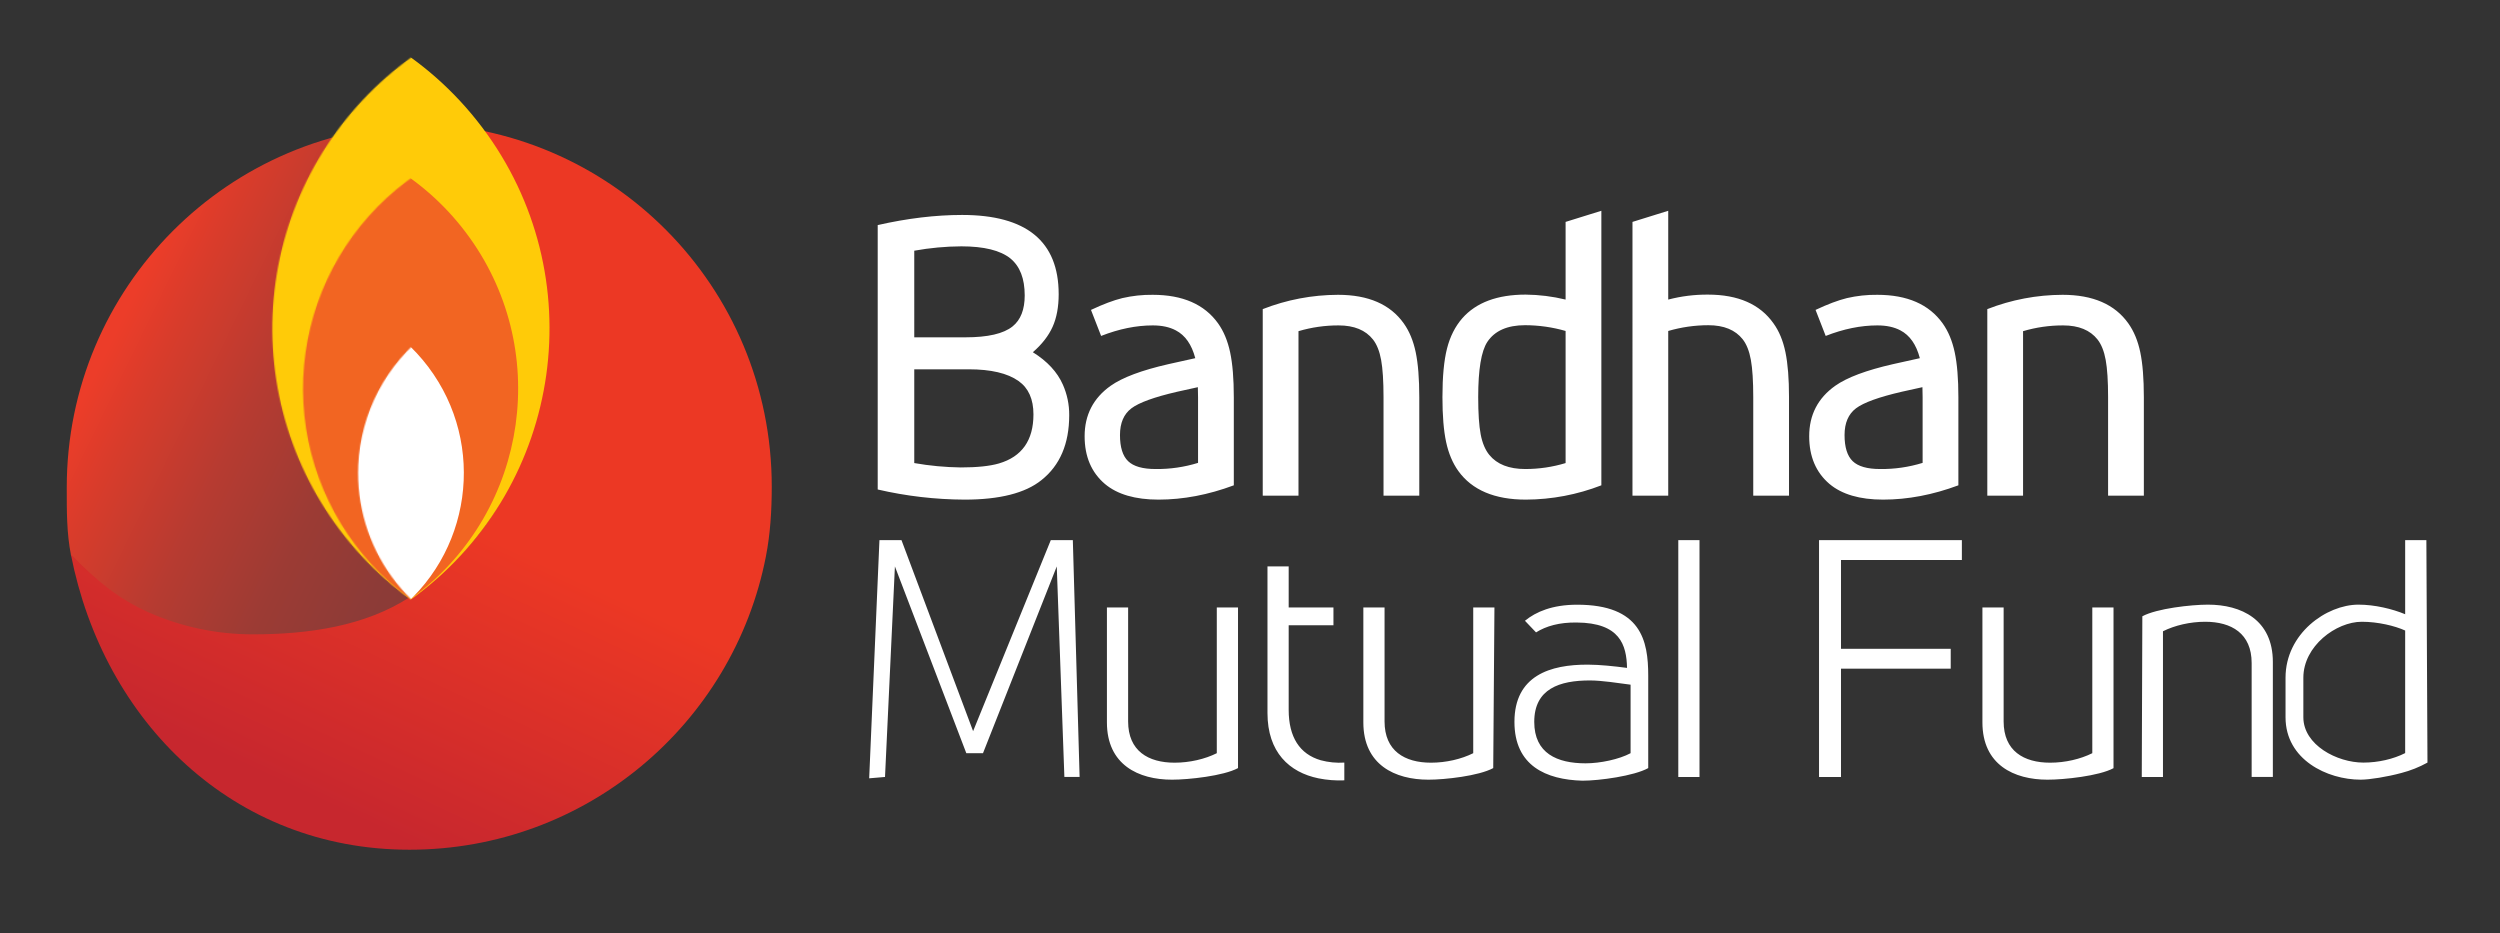
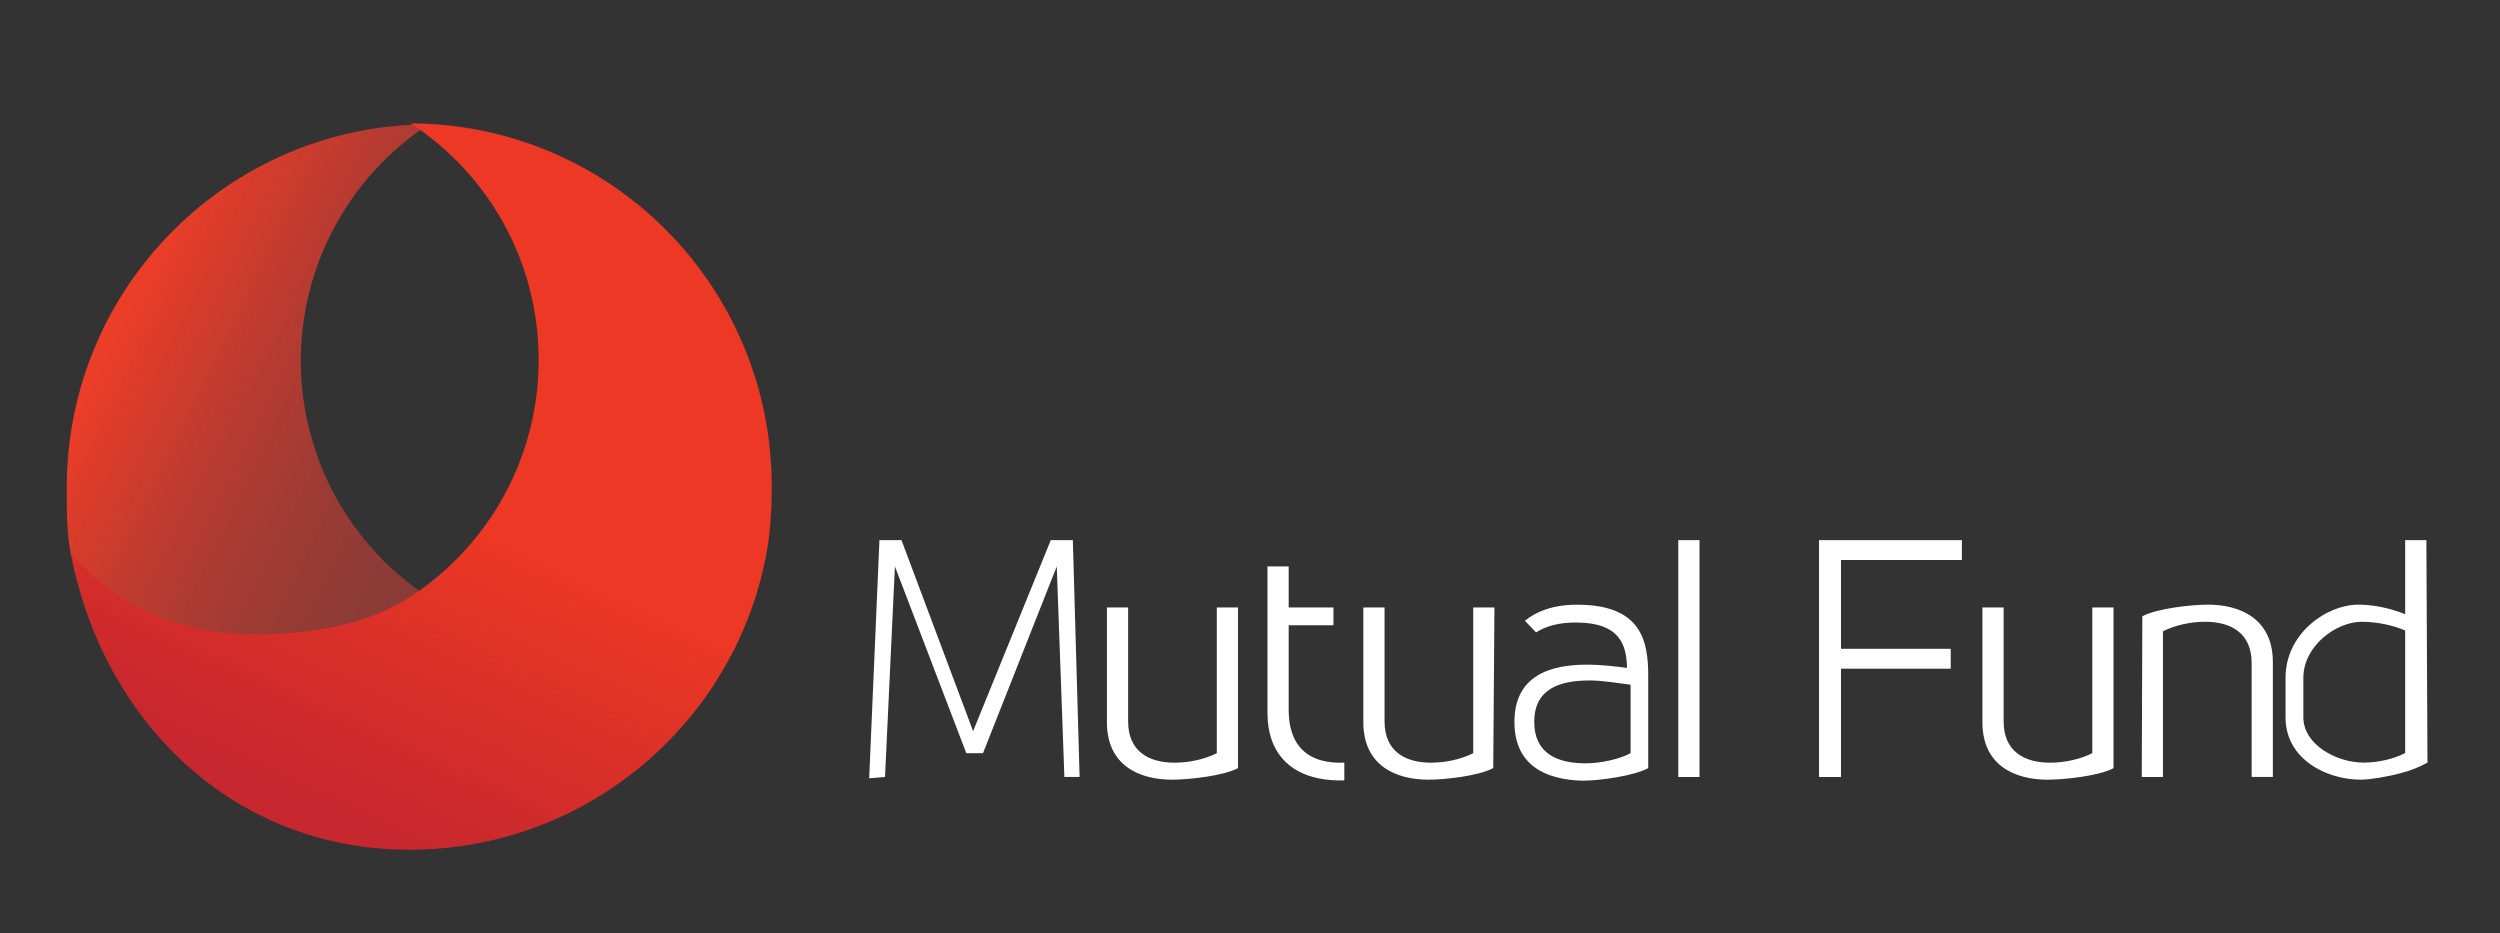
<svg xmlns="http://www.w3.org/2000/svg" width="2216" height="827" viewBox="0 0 2216 827" fill="none">
  <rect x="0" y="0" width="2216" height="827" fill="#333333" stroke="none" />
  <mask id="mask0_1327_22569" style="mask-type:luminance" maskUnits="userSpaceOnUse" x="0" y="0" width="2216" height="827">
    <path d="M2216 0H0V827H2216V0Z" fill="white" />
  </mask>
  <g mask="url(#mask0_1327_22569)">
-     <path d="M778 433.885V199.513C804.296 193.526 829.242 190.533 852.837 190.533C909.889 190.533 938.415 213.953 938.415 260.792C938.415 272.059 936.625 281.685 933.044 289.67C929.463 297.655 923.623 305.17 915.524 312.213C928.319 320.196 937.182 329.762 942.113 340.913C945.911 349.444 947.833 358.692 947.748 368.03C947.748 393.387 939.531 412.58 923.096 425.611C908.774 437.116 886.059 442.868 854.95 442.868C829.045 442.75 803.235 439.737 778 433.885ZM810.4 410.465C824.008 412.854 837.785 414.15 851.6 414.339C866.039 414.339 877.309 413.165 885.409 410.817C905.835 404.83 916.048 390.332 916.048 367.323C916.048 353.823 911.646 343.962 902.841 337.74C893.098 330.814 878.364 327.351 858.641 327.351H810.4V410.465ZM810.4 299.002H855.83C875.669 299.002 889.58 295.774 897.563 289.317C904.724 283.565 908.304 274.408 908.304 261.847C908.304 246.938 904.078 236.021 895.626 229.095C886.704 221.934 872.206 218.354 852.132 218.354C838.135 218.432 824.171 219.728 810.399 222.228L810.4 299.002ZM1093.65 430.187C1071 438.639 1048.75 442.865 1026.92 442.865C1006.26 442.865 990.408 438.228 979.373 428.954C967.399 418.741 961.412 404.654 961.412 386.693C961.412 367.793 969.101 352.884 984.479 341.967C994.927 334.571 1012.01 328.173 1035.72 322.774L1059.49 317.491C1056.32 305.4 1050.57 297.182 1042.23 292.839C1036.72 289.906 1029.91 288.439 1021.81 288.439C1007.13 288.439 991.874 291.55 976.026 297.772L967.046 274.705C977.729 269.657 987.003 266.165 994.868 264.228C1003.7 262.184 1012.74 261.208 1021.81 261.323C1048.34 261.323 1067.65 269.775 1079.74 286.68C1084.68 293.606 1088.23 302.146 1090.39 312.301C1092.56 322.456 1093.65 335.75 1093.65 352.185V430.187ZM1061.95 410.287V352.178C1061.95 349.245 1061.89 346.251 1061.78 343.198L1043.46 347.248C1023.16 351.944 1009.63 356.844 1002.88 361.948C996.126 367.052 992.751 374.947 992.751 385.632C992.751 396.432 995.158 404.15 999.971 408.787C1004.78 413.424 1012.88 415.742 1024.27 415.742C1037.04 415.904 1049.76 414.064 1061.96 410.289L1061.95 410.287ZM1119.29 439.343V273.998C1140.56 265.675 1163.19 261.376 1186.03 261.32C1212.91 261.32 1232.34 269.772 1244.31 286.677C1249.25 293.603 1252.77 302.114 1254.88 312.21C1256.99 322.306 1258.05 335.573 1258.05 352.01V439.349H1226.35V352.01C1226.35 337.805 1225.64 326.829 1224.24 319.082C1222.83 311.335 1220.42 305.289 1217.02 300.945C1210.44 292.612 1200.29 288.445 1186.55 288.445C1174.51 288.404 1162.53 290.125 1150.98 293.552V439.352L1119.29 439.343ZM1387.75 196.695L1419.45 186.834V430.186C1398.12 438.478 1375.43 442.776 1352.54 442.864C1324.84 442.864 1304.88 434.412 1292.67 417.507C1287.62 410.464 1284.01 401.894 1281.84 391.798C1279.67 381.702 1278.58 368.435 1278.58 351.998C1278.58 333.92 1279.93 319.569 1282.63 308.945C1285.33 298.321 1289.85 289.37 1296.19 282.092C1308.52 268.126 1327.24 261.143 1352.36 261.143C1364.29 261.251 1376.16 262.727 1387.75 265.543V196.695ZM1387.75 410.465V293.365C1376.08 290.002 1363.99 288.283 1351.83 288.258C1336.1 288.258 1324.95 293.188 1318.38 303.049C1312.97 311.266 1310.28 327.584 1310.28 352.001C1310.28 366.323 1311.01 377.328 1312.47 385.017C1313.94 392.706 1316.5 398.781 1320.14 403.242C1326.94 411.575 1337.57 415.742 1352.01 415.742C1364.12 415.758 1376.16 413.98 1387.75 410.465ZM1447.03 196.695L1478.72 186.834V265.545C1490.22 262.538 1502.06 261.058 1513.94 261.145C1540.71 261.145 1560.08 269.656 1572.05 286.678C1576.98 293.487 1580.51 301.998 1582.62 312.211C1584.73 322.424 1585.78 335.691 1585.78 352.011V439.35H1554.08V352.011C1554.08 337.806 1553.38 326.801 1551.97 318.995C1550.56 311.189 1548.15 305.114 1544.75 300.77C1538.18 292.437 1528.02 288.27 1514.29 288.27C1502.25 288.279 1490.27 289.999 1478.72 293.377V439.343H1447.02L1447.03 196.695ZM1735.91 430.186C1713.26 438.638 1691.01 442.864 1669.18 442.864C1648.52 442.864 1632.67 438.227 1621.63 428.953C1609.66 418.74 1603.67 404.653 1603.67 386.692C1603.67 367.792 1611.36 352.883 1626.74 341.966C1637.19 334.571 1654.27 328.174 1677.98 322.774L1701.75 317.491C1698.58 305.4 1692.83 297.182 1684.5 292.839C1678.98 289.906 1672.17 288.439 1664.07 288.439C1649.4 288.439 1634.14 291.55 1618.29 297.772L1609.31 274.705C1619.99 269.657 1629.26 266.165 1637.13 264.228C1645.96 262.184 1655.01 261.208 1664.07 261.323C1690.6 261.323 1709.92 269.775 1722 286.68C1726.94 293.606 1730.49 302.146 1732.66 312.301C1734.83 322.456 1735.91 335.75 1735.91 352.185L1735.91 430.186ZM1704.21 410.286V352.177C1704.21 349.244 1704.16 346.25 1704.04 343.197L1685.72 347.247C1665.42 351.943 1651.89 356.843 1645.14 361.947C1638.39 367.051 1635.01 374.946 1635.01 385.631C1635.01 396.431 1637.42 404.149 1642.23 408.786C1647.05 413.423 1655.15 415.741 1666.53 415.741C1679.3 415.904 1692.02 414.064 1704.22 410.289L1704.21 410.286ZM1761.55 439.34V273.998C1782.82 265.675 1805.45 261.376 1828.29 261.32C1855.17 261.32 1874.6 269.772 1886.57 286.677C1891.5 293.603 1895.03 302.114 1897.14 312.21C1899.25 322.306 1900.3 335.573 1900.31 352.01V439.349H1868.61V352.01C1868.61 337.805 1867.9 326.829 1866.49 319.082C1865.08 311.335 1862.68 305.289 1859.27 300.945C1852.7 292.612 1842.54 288.445 1828.81 288.445C1816.77 288.404 1804.78 290.125 1793.24 293.552V439.352L1761.55 439.34Z" fill="white" />
    <path d="M956.964 688.7L950.959 478.8H931.414L862.559 648.1L799.083 478.8H779.541L770.441 689.9L784.474 688.7L793.247 502.082L856.537 667.625H871.329L936.714 502.082L943.467 688.7H956.964ZM1097.37 673.889V538.473H1078.57V667.628C1068.05 672.885 1054.47 676.045 1041.18 676.045C1017.83 676.045 999.971 665.652 999.971 639.477V538.477H981.174V640.353C981.174 677.98 1009.23 691.108 1038.87 691.108C1053.52 691.108 1084.53 687.795 1097.37 680.838V673.889ZM1142.29 538.473V502.084H1123.49V631.976C1123.49 666.892 1142.93 684.599 1168.62 689.904C1176.18 691.426 1183.9 692.03 1191.61 691.704V675.961C1184.58 676.408 1177.52 675.708 1170.71 673.889C1152.03 668.44 1142.29 653.369 1142.29 629.197V554.264H1181.97V538.473H1142.29ZM1323.6 680.909L1324.67 538.473H1305.87V667.628C1295.35 672.885 1281.77 676.045 1268.48 676.045C1245.13 676.045 1227.27 665.652 1227.27 639.477V538.477H1208.47V640.353C1208.47 677.98 1236.52 691.108 1266.17 691.108C1280.81 691.108 1310.77 687.795 1323.6 680.838V680.913L1323.6 680.909ZM1397.72 536.014C1376.04 536.068 1361.49 542.214 1351.71 550.258L1361.54 560.558C1370.45 554.942 1382.28 551.586 1397.5 551.793C1436.04 552.009 1441.76 571.793 1442.2 592.026C1430.37 590.47 1418.21 589.189 1407.62 589.144C1374.14 588.958 1342.4 598.821 1342.4 639.878C1342.4 678.74 1370.32 691.107 1402.7 692.006C1417.5 692.006 1448.55 687.806 1460.99 680.833V598.958C1460.99 567.844 1454.77 535.924 1397.72 536.013L1397.72 536.014ZM1409.25 603.145C1419.92 603.145 1434.45 605.479 1445.35 606.901V667.628C1435.16 673.077 1418.5 676.609 1405.46 676.609C1380.34 676.609 1359.96 667.841 1359.96 639.876C1359.96 610.492 1382.48 603.146 1409.26 603.146L1409.25 603.145ZM1506.44 688.705V478.8H1487.64V688.705H1506.44ZM1739 496.39V478.8H1612.39V688.705H1631.86V592.688H1729.12V575.1H1631.86V496.39H1739ZM1873.42 680.909V538.473H1854.62V667.628C1844.1 672.885 1830.52 676.045 1817.23 676.045C1793.88 676.045 1776.02 665.652 1776.02 639.477V538.477H1757.22V640.353C1757.22 677.98 1785.27 691.108 1814.92 691.108C1829.56 691.108 1860.58 687.869 1873.42 680.908L1873.42 680.909ZM1956.96 535.961C1942.31 535.982 1911.81 539.313 1898.97 546.27L1898.46 688.706H1917.26V559.55C1927.78 554.293 1941.36 551.133 1954.65 551.133C1978 551.133 1995.86 561.526 1995.86 587.701V688.701H2014.66V586.826C2014.66 549.199 1986.61 535.906 1956.96 535.957L1956.96 535.961ZM2151.71 675.961L2150.74 478.8H2131.94V544.458C2120.48 539.69 2104.87 535.945 2090.44 535.958C2062.21 535.994 2025.9 561.512 2025.9 600.722V635.815C2025.9 673.481 2063 691.101 2092.45 691.101C2100.52 691.101 2116.15 688.532 2128.59 685.167C2136.66 683.084 2144.42 679.991 2151.71 675.961H2151.71ZM2093.47 551.133C2107.84 551.133 2122.71 554.725 2131.94 558.902V667.543C2121.5 672.83 2108.09 675.963 2094.89 675.963C2071.52 675.963 2041.77 660.363 2041.69 635.817V600.724C2041.69 572.612 2070.77 551.133 2093.47 551.133Z" fill="white" />
    <path d="M381.135 530.219C341.961 555.619 276.274 570.919 226.12 570.919C155.538 570.919 108.535 539.379 62.972 492.401C59.032 472.317 59.172 453.324 59.172 432.053C59.172 254.622 202.748 110.741 380.065 110.167C345.137 133.002 316.466 164.201 296.657 200.929C276.849 237.658 266.529 278.754 266.635 320.484C266.742 362.213 277.271 403.256 297.267 439.883C317.263 476.51 346.092 507.562 381.135 530.219Z" fill="url(#paint0_linear_1327_22569)" />
    <path d="M684.083 431.266C684.083 452.536 682.806 473.309 678.866 493.394C649.947 641.483 519.494 753.19 362.95 753.19C206.406 753.19 91.75 639.474 62.828 491.39C86.02 515.302 105.392 530.971 131.871 542.873C160.913 555.684 192.308 562.298 224.05 562.29C274.204 562.29 323.814 554.83 362.988 529.428C398.133 506.728 427.025 475.577 447.021 438.826C467.018 402.075 477.48 360.897 477.45 319.058C477.45 230.84 432.35 154.098 364.021 109.377C541.338 109.954 684.083 253.835 684.083 431.266Z" fill="url(#paint1_linear_1327_22569)" />
    <mask id="mask1_1327_22569" style="mask-type:luminance" maskUnits="userSpaceOnUse" x="241" y="-5" width="593" height="593">
      <path d="M359.364 54.667C490.036 -43.788 675.779 -17.669 774.232 113.003C872.686 243.674 846.569 429.417 715.896 527.871C585.224 626.325 399.482 600.207 301.028 469.535C277.615 438.465 260.551 403.087 250.812 365.422C241.072 327.757 238.847 288.543 244.264 250.018C249.682 211.493 262.634 174.412 282.383 140.894C302.132 107.375 328.29 78.075 359.364 54.667Z" fill="white" />
    </mask>
    <g mask="url(#mask1_1327_22569)">
-       <path d="M369.103 527.847C499.775 429.393 525.893 243.65 427.439 112.978C328.986 -17.693 143.243 -43.812 12.571 54.642C-118.101 153.096 -144.219 338.839 -45.765 469.51C52.688 600.182 238.431 626.3 369.103 527.847Z" fill="#FFCB08" />
-     </g>
+       </g>
    <mask id="mask2_1327_22569" style="mask-type:luminance" maskUnits="userSpaceOnUse" x="268" y="114" width="461" height="461">
-       <path d="M360.159 160.917C461.574 84.507 605.73 104.777 682.14 206.192C758.55 307.606 738.279 451.762 636.865 528.172C535.45 604.582 391.294 584.312 314.884 482.897C296.713 458.784 283.471 431.327 275.912 402.095C268.353 372.863 266.627 342.429 270.831 312.529C275.035 282.63 285.088 253.852 300.415 227.838C315.742 201.824 336.043 179.084 360.159 160.917Z" fill="white" />
-     </mask>
+       </mask>
    <g mask="url(#mask2_1327_22569)">
      <path d="M367.716 528.154C469.131 451.744 489.401 307.588 412.991 206.173C336.581 104.758 192.425 84.488 91.011 160.898C-10.404 237.308 -30.674 381.464 45.736 482.879C122.146 584.294 266.301 604.564 367.716 528.154Z" fill="#F26522" />
    </g>
    <mask id="mask3_1327_22569" style="mask-type:luminance" maskUnits="userSpaceOnUse" x="317" y="263" width="314" height="313">
      <path d="M379.674 294.537C408.055 273.157 442.873 262.084 478.39 263.143C513.908 264.202 548.004 277.33 575.06 300.364C602.117 323.398 620.518 354.963 627.231 389.856C633.945 424.749 628.57 460.888 611.992 492.317C595.415 523.746 568.624 548.589 536.036 562.752C503.447 576.914 467.006 579.552 432.718 570.229C398.43 560.906 368.341 540.179 347.411 511.465C326.481 482.75 315.958 447.762 317.577 412.266C318.627 389.282 324.736 366.813 335.47 346.462C346.204 326.112 361.298 308.382 379.674 294.537Z" fill="white" />
    </mask>
    <g mask="url(#mask3_1327_22569)">
-       <path d="M348.889 544.23C417.844 492.276 431.627 394.26 379.673 325.305C327.72 256.35 229.704 242.568 160.749 294.521C91.794 346.475 78.011 444.491 129.965 513.446C181.918 582.401 279.934 596.183 348.889 544.23Z" fill="white" />
-     </g>
+       </g>
  </g>
  <defs>
    <linearGradient id="paint0_linear_1327_22569" x1="139.019" y1="218.904" x2="471.78" y2="381.402" gradientUnits="userSpaceOnUse">
      <stop stop-color="#EC3D29" />
      <stop offset="0.12" stop-color="#D93C2B" />
      <stop offset="0.37" stop-color="#B63B31" />
      <stop offset="0.61" stop-color="#9C3B34" />
      <stop offset="0.83" stop-color="#8D3B37" />
      <stop offset="1" stop-color="#883B38" />
    </linearGradient>
    <linearGradient id="paint1_linear_1327_22569" x1="484.039" y1="498.884" x2="366.743" y2="750.055" gradientUnits="userSpaceOnUse">
      <stop stop-color="#EC3824" />
      <stop offset="1" stop-color="#C7272E" />
    </linearGradient>
  </defs>
</svg>